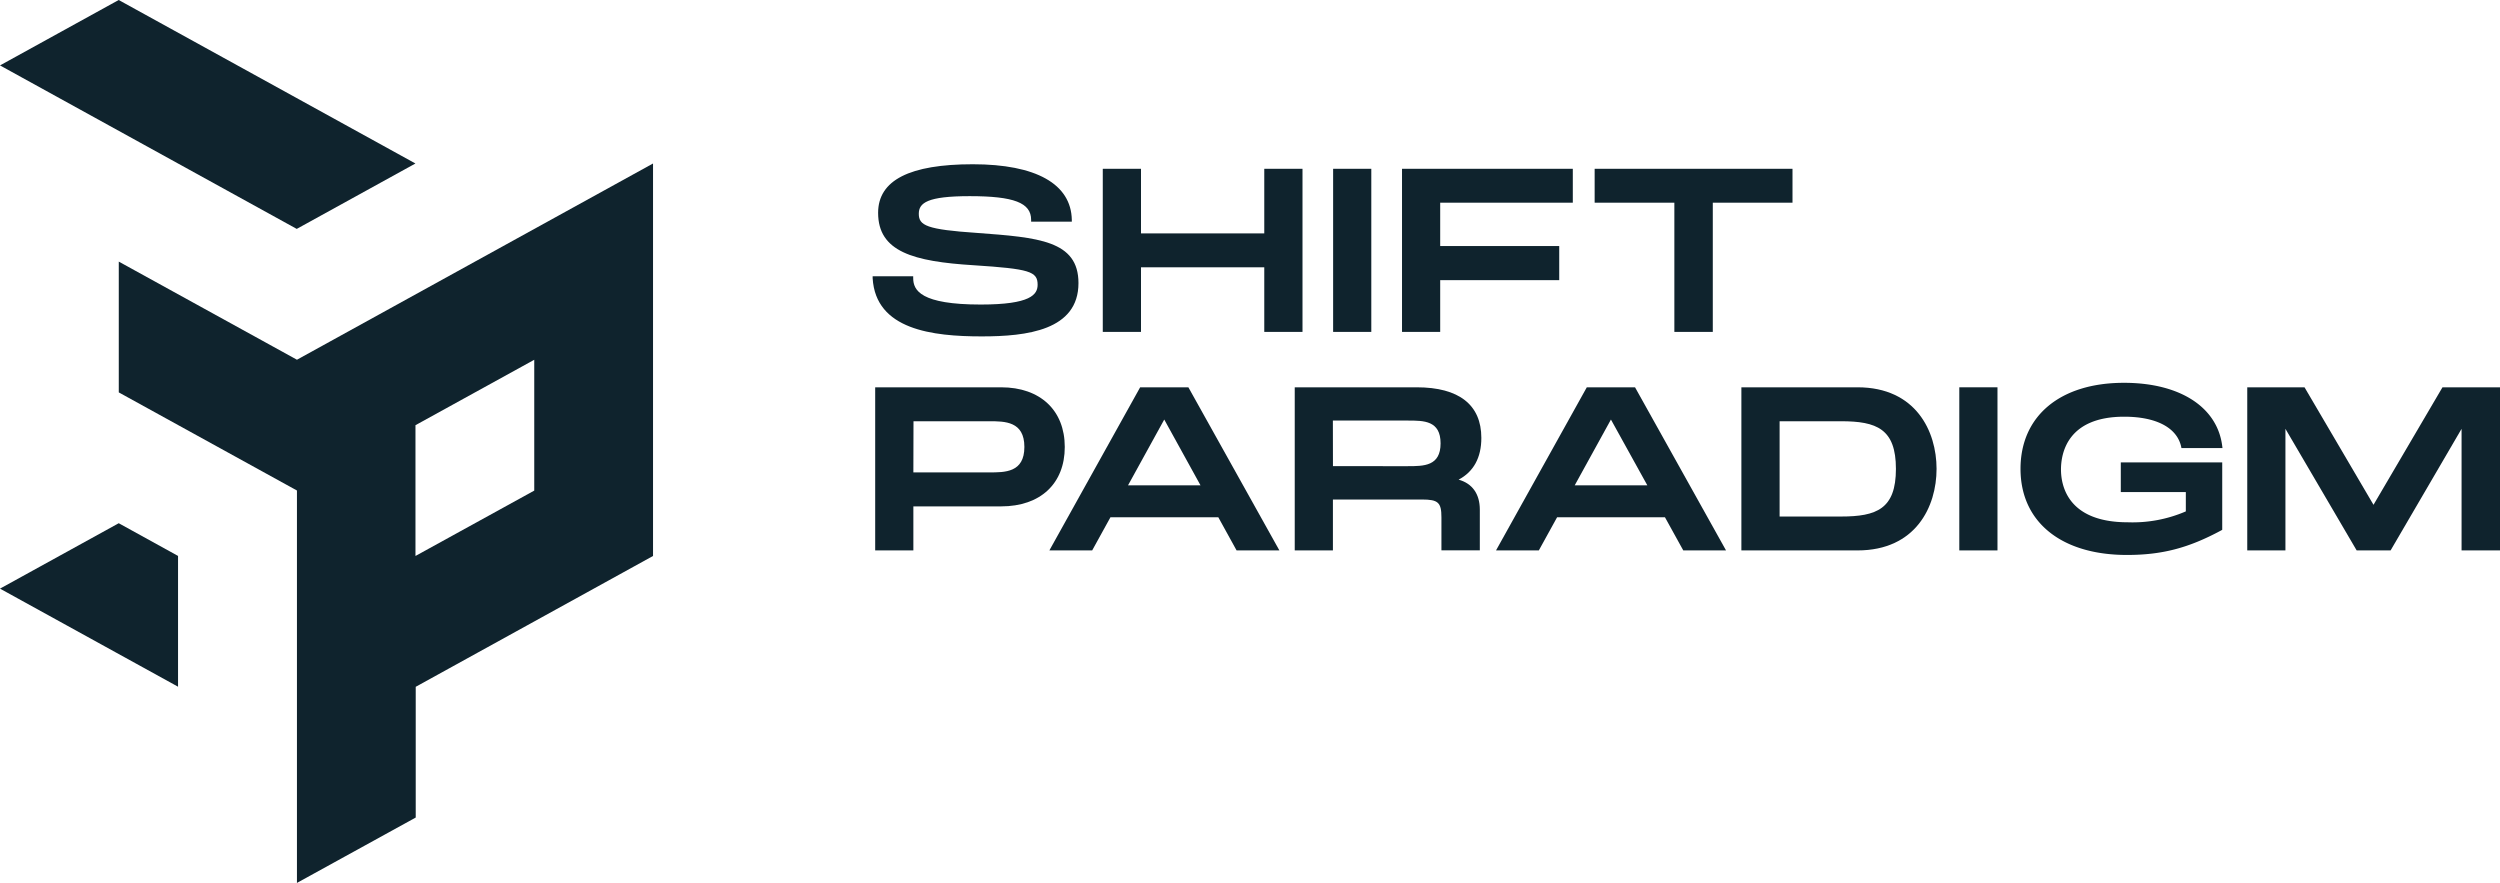
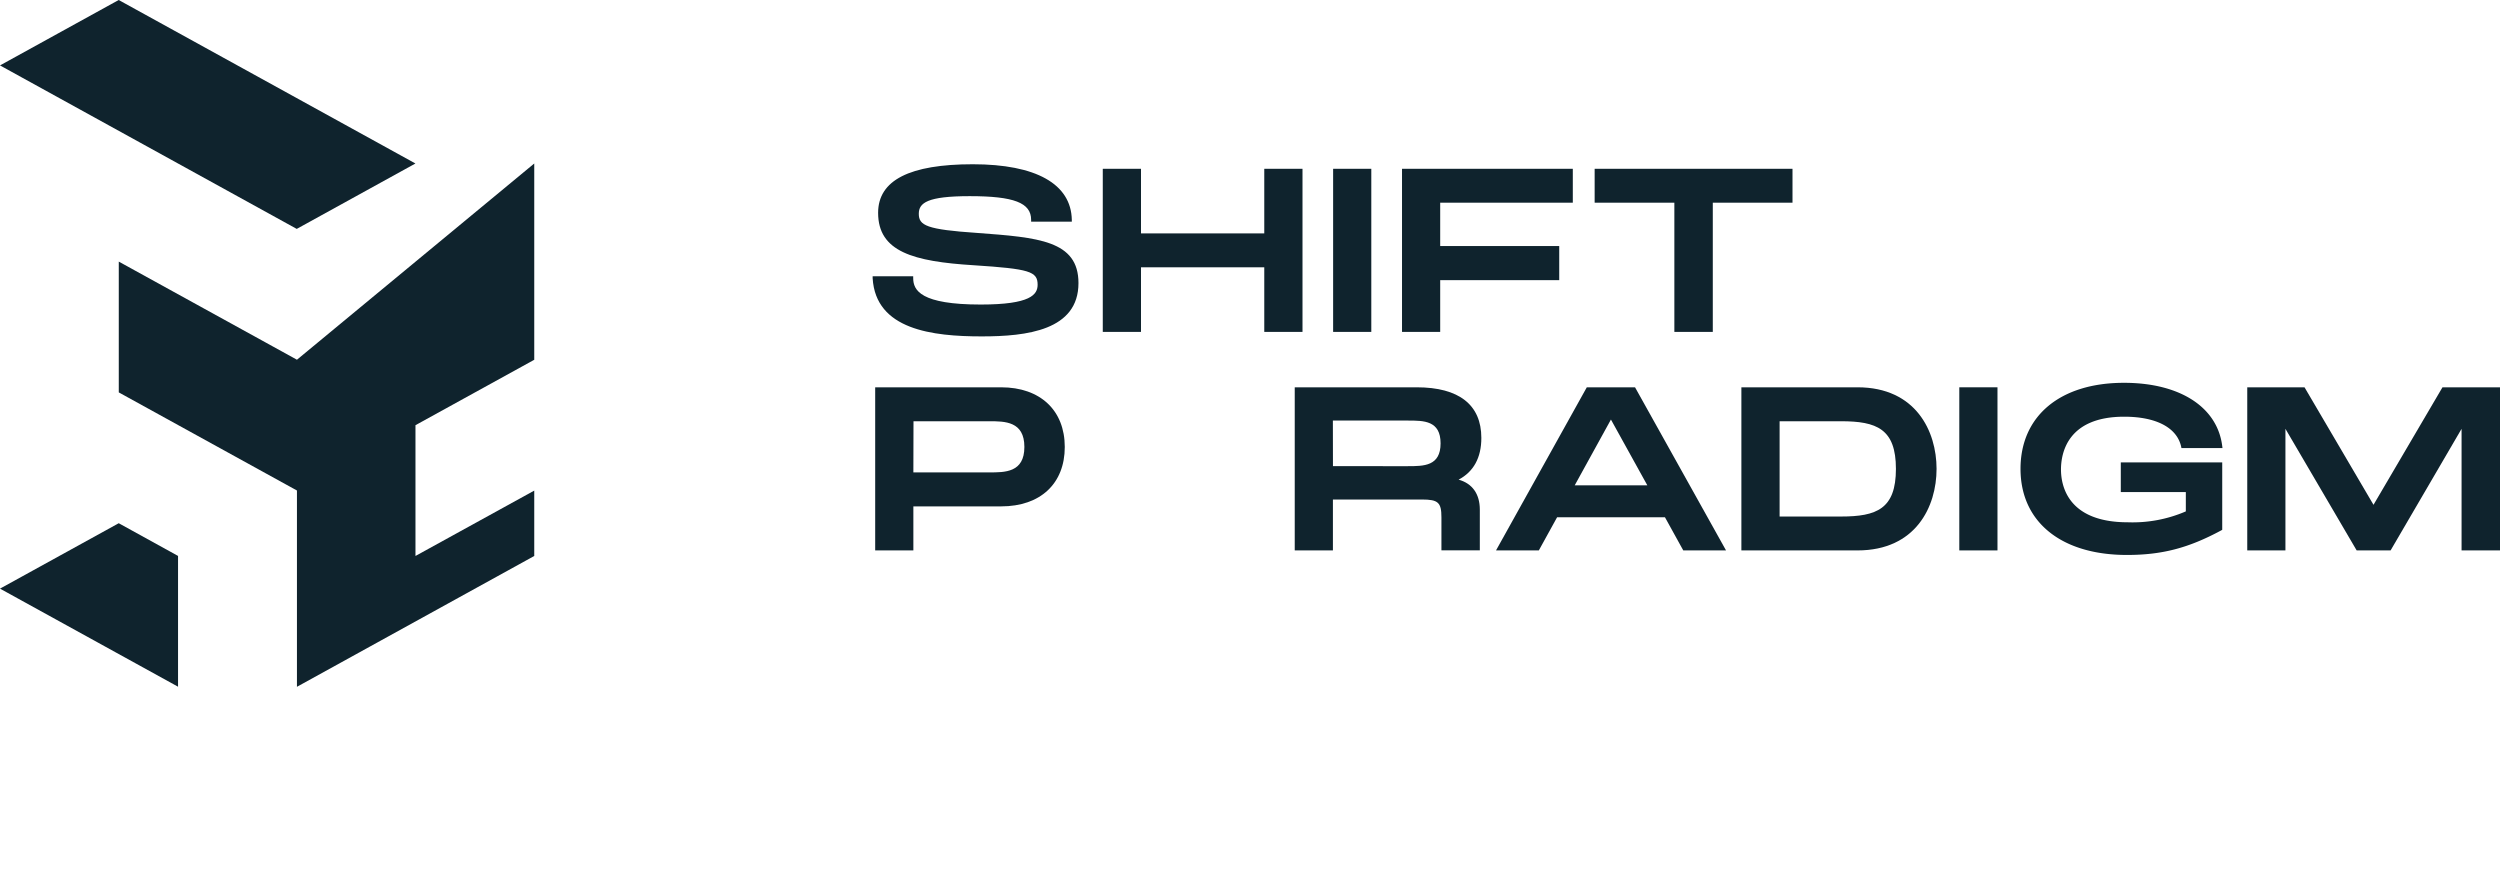
<svg xmlns="http://www.w3.org/2000/svg" id="Layer_1" data-name="Layer 1" width="589.33" height="208.13" viewBox="0 0 589.33 208.13">
  <defs>
    <style>.cls-1{fill:#0f232d;}</style>
  </defs>
  <polygon class="cls-1" points="97.93 38.54 27.98 0 0 15.42 69.95 53.96 97.93 38.54" />
  <polygon class="cls-1" points="0 138.76 41.97 161.88 41.97 131.05 27.99 123.34 0 138.76" />
-   <path class="cls-1" d="M70,84.8,28,61.67V92.5l42,23.13h0v92.5l28-15.41V161.9l55.94-30.84V38.54Zm55.94,30.85-28,15.41V100.23l28-15.42Z" />
+   <path class="cls-1" d="M70,84.8,28,61.67V92.5l42,23.13h0v92.5V161.9l55.94-30.84V38.54Zm55.94,30.85-28,15.41V100.23l28-15.42Z" />
  <path class="cls-1" d="M231.44,79.3c10.61,0,22.79-1.43,22.79-12.57,0-10.05-9.5-10.75-23.88-11.82-11.95-.81-13.76-1.75-13.76-4.52,0-2.56,2-4.15,12-4.15,10.42,0,14.48,1.56,14.48,5.58v.43h9.59v-.43c-.16-8.45-8.45-13.1-23.33-13.1S207,42.47,207,50.17c0,9.17,8.29,11.48,22.6,12.36,13.07.85,15,1.45,15,4.58,0,2.31-1.59,4.68-13.41,4.68-14.11,0-15.92-3.33-15.92-6.23v-.43h-9.56l0,.45C206.42,77.74,219.83,79.3,231.44,79.3Z" />
  <polygon class="cls-1" points="268.97 63.01 298.03 63.01 298.03 78.24 307.04 78.24 307.04 39.79 298.03 39.79 298.03 55.02 268.97 55.02 268.97 39.79 259.96 39.79 259.96 78.24 268.97 78.24 268.97 63.01" />
  <rect class="cls-1" x="314.26" y="39.79" width="9" height="38.45" />
  <polygon class="cls-1" points="339.5 66.04 367.56 66.04 367.56 58 339.5 58 339.5 47.78 370.76 47.78 370.76 39.79 330.5 39.79 330.5 78.24 339.5 78.24 339.5 66.04" />
  <polygon class="cls-1" points="394.7 78.24 403.76 78.24 403.76 47.78 422.55 47.78 422.55 39.79 375.91 39.79 375.91 47.78 394.7 47.78 394.7 78.24" />
  <path class="cls-1" d="M236,91.3H206.31v38.45h9V119.37H236c9.26,0,15-5.37,15-14S245.23,91.3,236,91.3Zm-20.66,8h17.83c3.7,0,8.31,0,8.31,6.06s-4.61,6-8.31,6H215.31Z" />
-   <path class="cls-1" d="M268.77,91.3l-21.4,38.45h10.09l4.31-7.82h25.42l4.31,7.82h10.09L280.14,91.3ZM283,114.41H265.91l8.54-15.51Z" />
  <path class="cls-1" d="M349.2,103.23c0-7.8-5.27-11.93-15.23-11.93H305.21v38.45h9v-12h21c3.81,0,4.58.71,4.58,4.2v7.78h9.05v-9.59c0-3.7-1.77-6.17-5-7.07C347.38,111.2,349.2,107.89,349.2,103.23Zm-35-4.09h17.67c3.79,0,7.72,0,7.72,5.37s-3.93,5.38-7.72,5.38H314.22Z" />
  <path class="cls-1" d="M374.06,91.3l-21.4,38.45h10.09l4.31-7.82h25.42l4.32,7.82h10.08L385.43,91.3Zm14.27,23.11H371.21l8.54-15.51Z" />
  <path class="cls-1" d="M437.88,91.3H410.5v38.45h27.38c13.75,0,18.63-10.35,18.63-19.22S451.63,91.3,437.88,91.3Zm-18.37,8H434c8.39,0,12.93,1.79,12.93,11.23s-4.54,11.23-12.93,11.23H419.51Z" />
  <rect class="cls-1" x="461.87" y="91.3" width="9" height="38.45" />
  <path class="cls-1" d="M500.74,98.23c7.55,0,12.44,2.58,13.43,7.07l.07.33h9.67l-.06-.48c-1.14-9.2-10-14.91-23.16-14.91-15,0-24.39,7.77-24.39,20.29s9.61,20.29,25.08,20.29c8.28,0,14.52-1.63,22.25-5.8l.22-.13V109H499.94v7h15.33v4.55a31.62,31.62,0,0,1-13.68,2.57c-14.22,0-15.75-8.71-15.75-12.45S487.29,98.23,500.74,98.23Z" />
  <polygon class="cls-1" points="575.77 91.3 559.51 119 543.25 91.3 529.75 91.3 529.75 129.75 538.75 129.75 538.75 101.09 555.54 129.75 563.54 129.75 580.27 101.09 580.27 129.75 589.33 129.75 589.33 91.3 575.77 91.3" />
</svg>